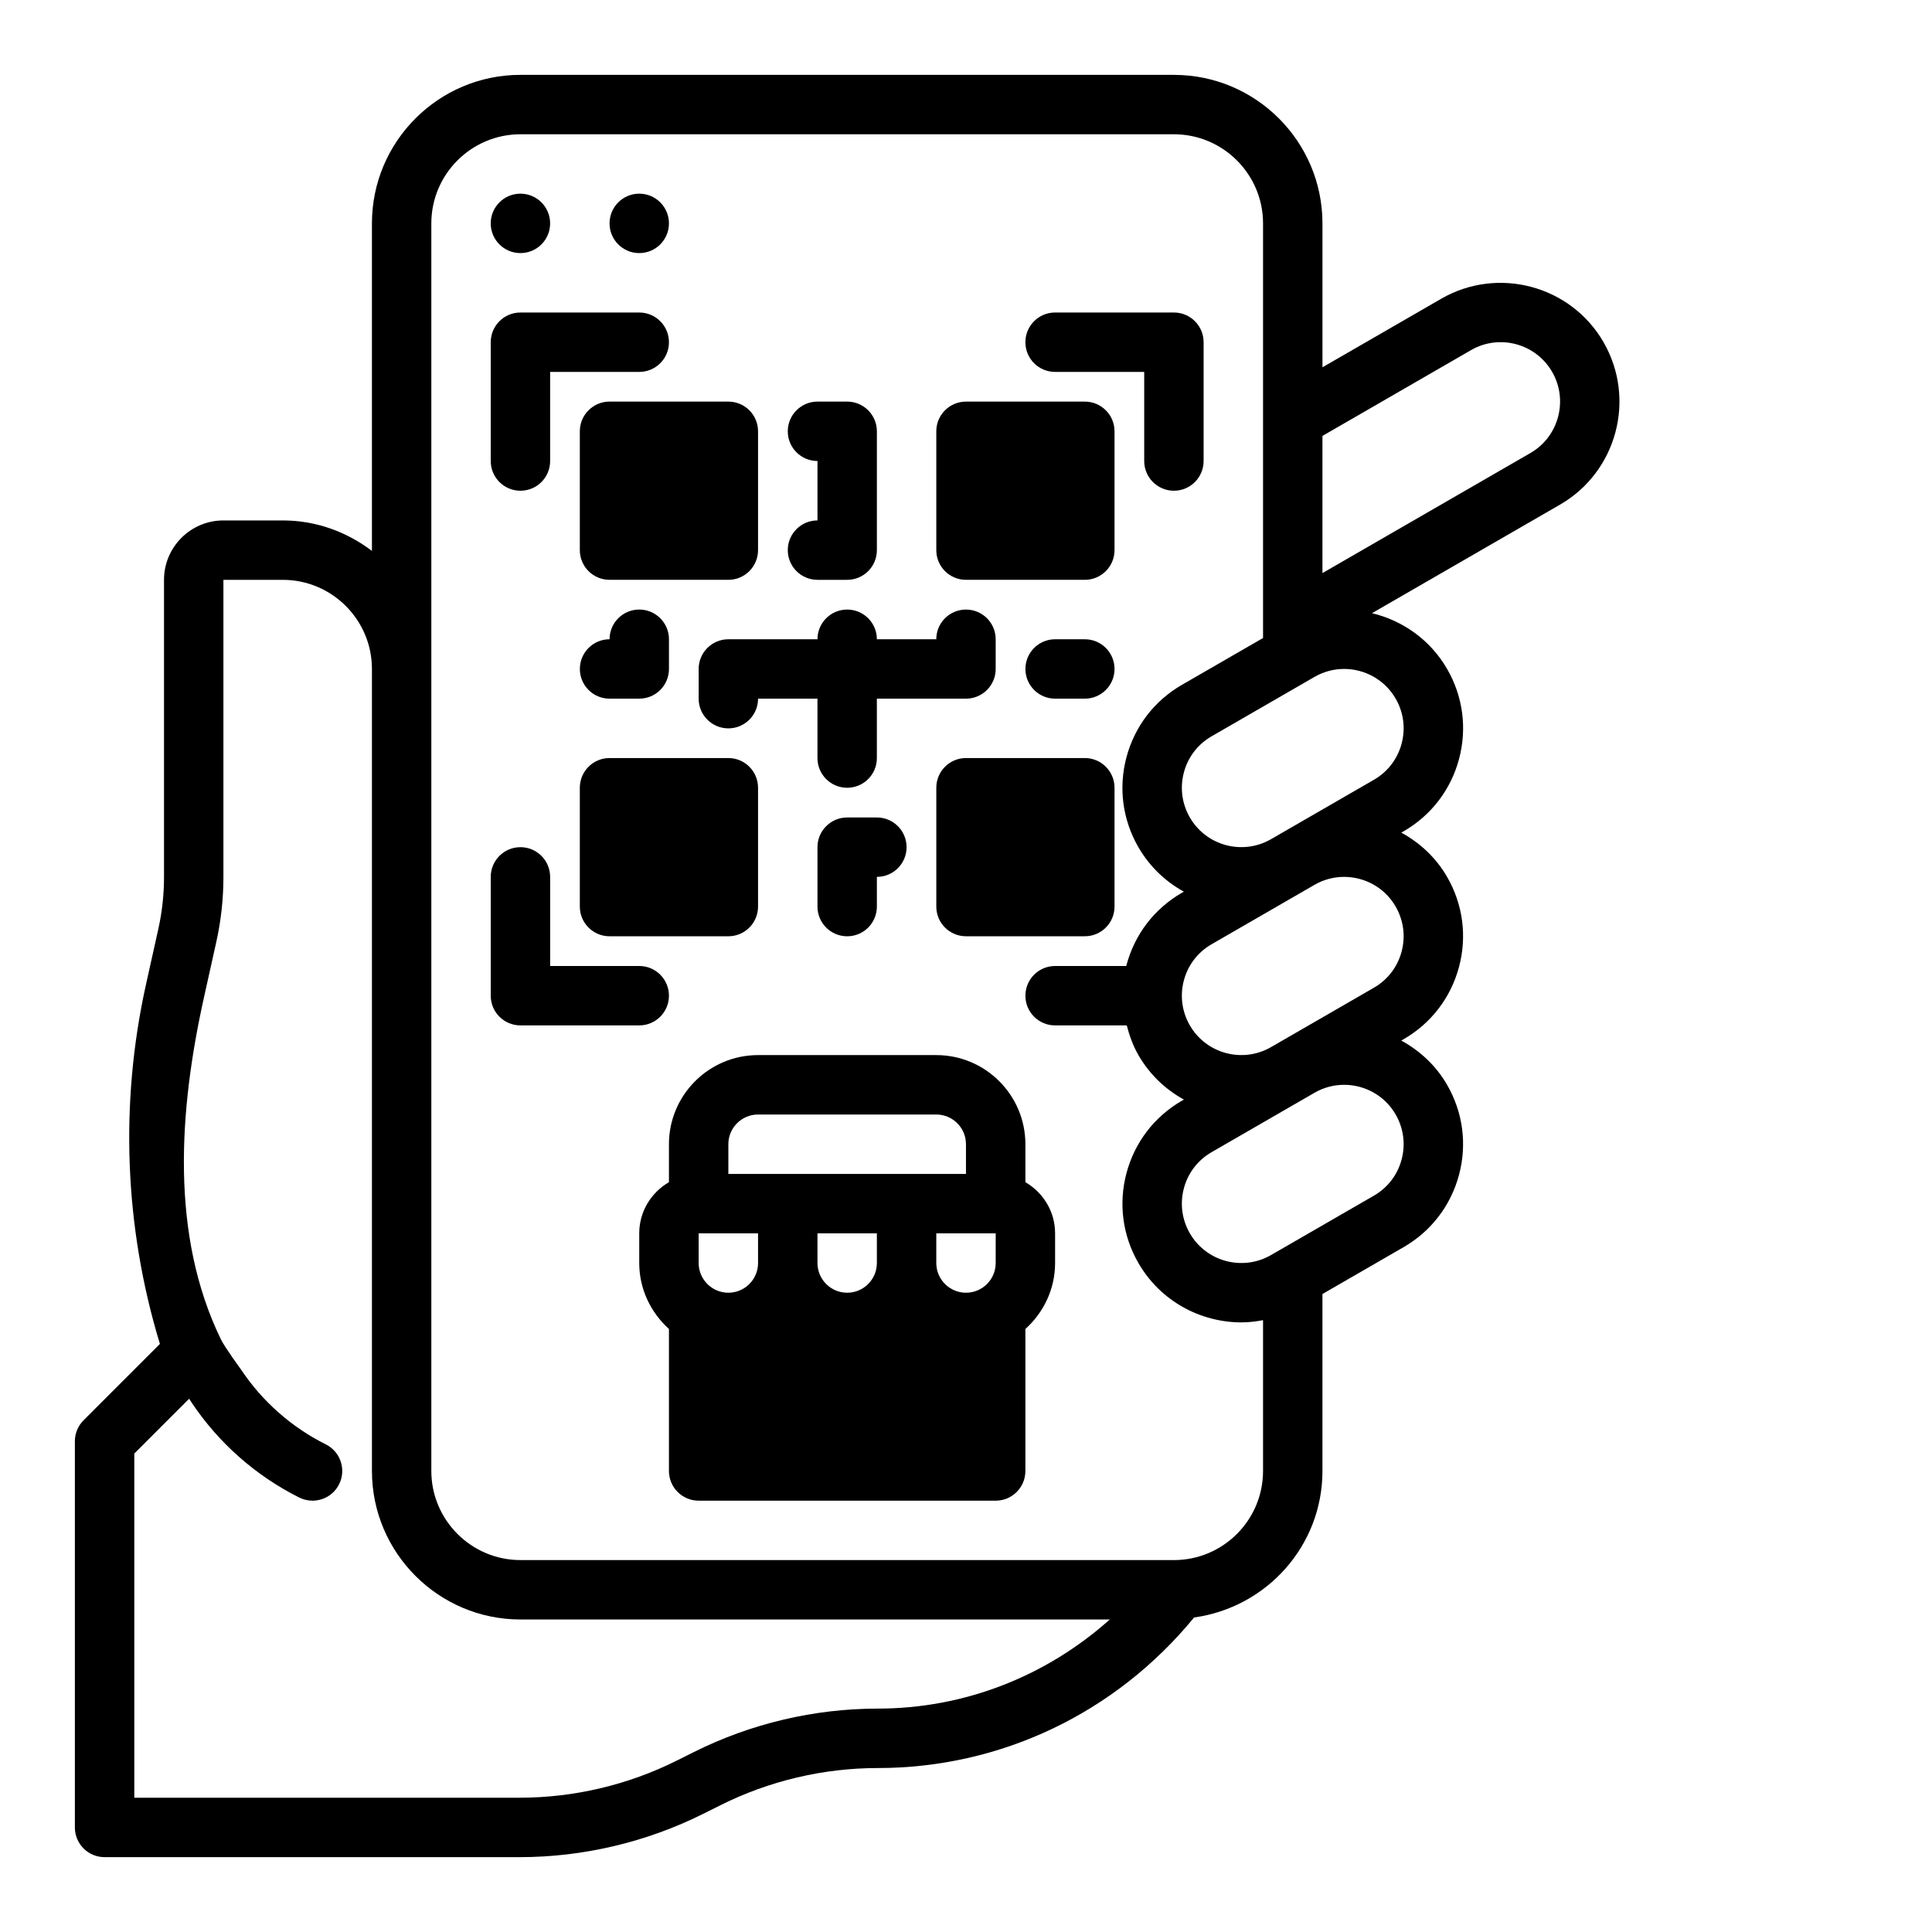
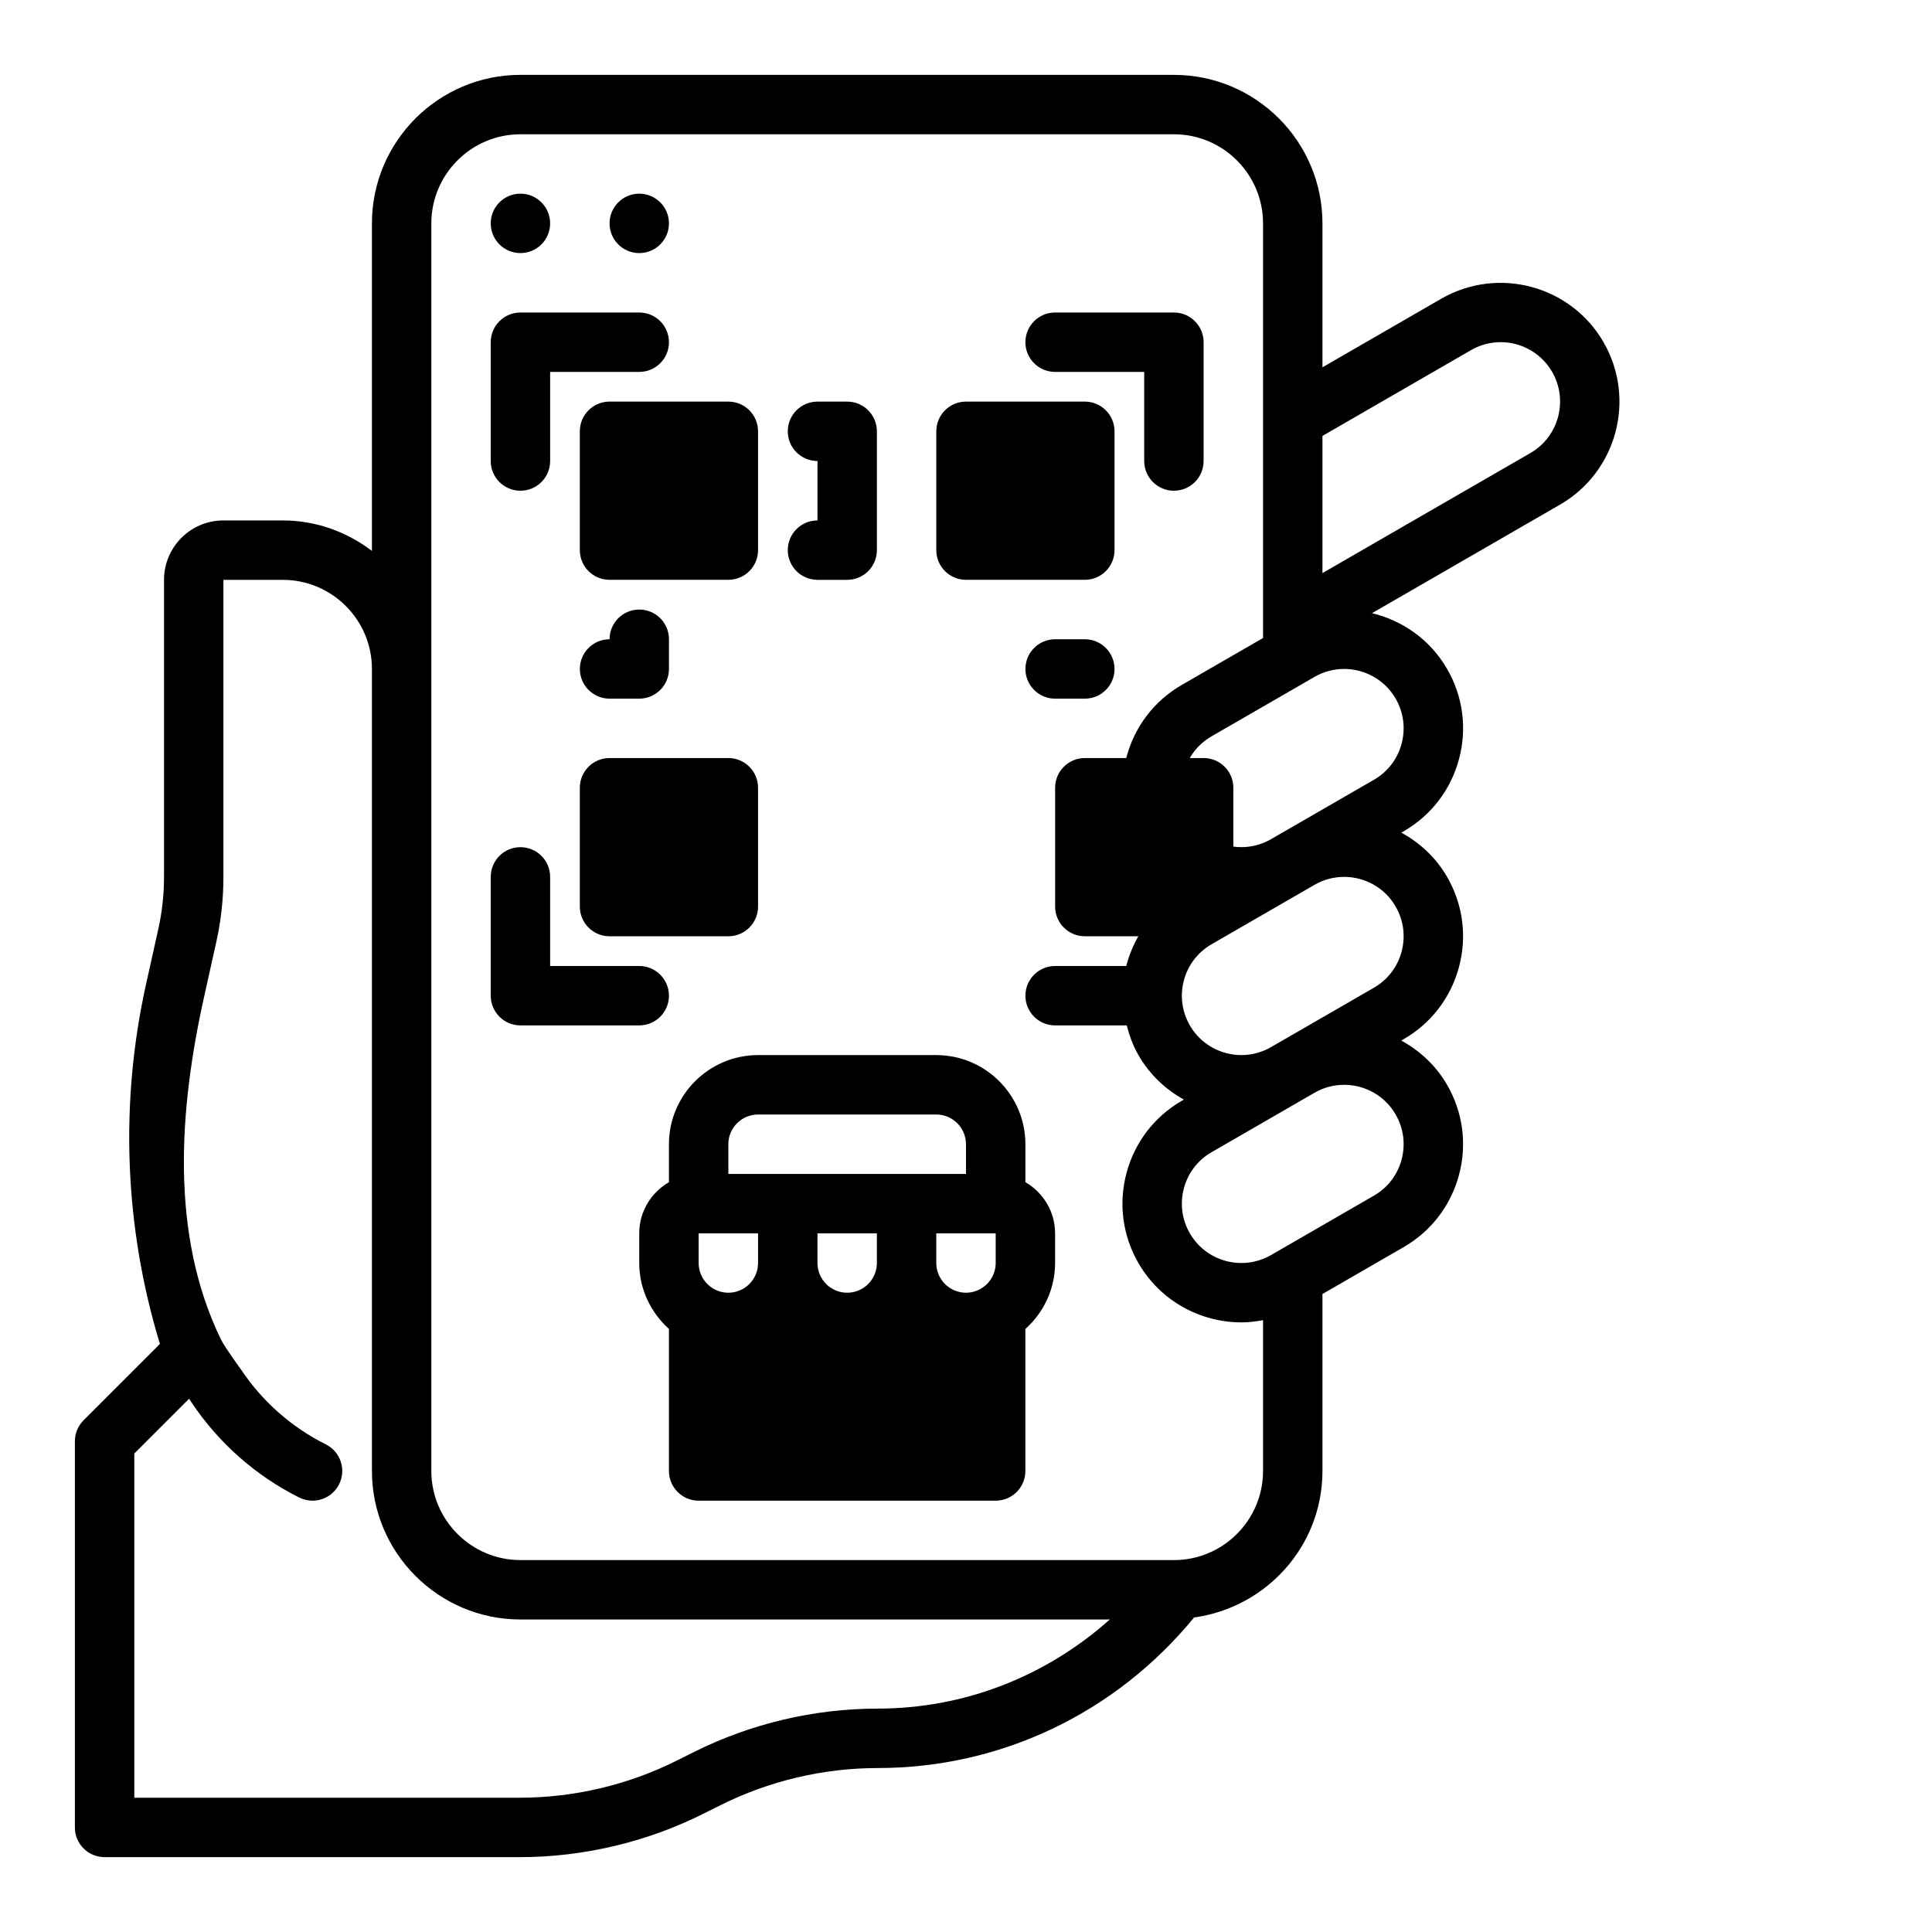
<svg xmlns="http://www.w3.org/2000/svg" fill="#000000" width="800px" height="800px" version="1.1" viewBox="144 144 512 512">
  <g>
    <path d="m297.66 258.3v31.488c0 4.352 3.527 7.871 7.871 7.871h31.488c4.344 0 7.871-3.519 7.871-7.871v-31.488c0-4.352-3.527-7.871-7.871-7.871h-31.488c-4.348 0-7.871 3.519-7.871 7.871z" />
    <path d="m400 297.66h31.488c4.344 0 7.871-3.519 7.871-7.871v-31.488c0-4.352-3.527-7.871-7.871-7.871h-31.488c-4.344 0-7.871 3.519-7.871 7.871v31.488c-0.004 4.352 3.523 7.871 7.871 7.871z" />
    <path d="m297.66 384.25c0 4.352 3.527 7.871 7.871 7.871h31.488c4.344 0 7.871-3.519 7.871-7.871v-31.488c0-4.352-3.527-7.871-7.871-7.871h-31.488c-4.344 0-7.871 3.519-7.871 7.871z" />
-     <path d="m431.49 344.89h-31.488c-4.344 0-7.871 3.519-7.871 7.871v31.488c0 4.352 3.527 7.871 7.871 7.871h31.488c4.344 0 7.871-3.519 7.871-7.871v-31.488c0-4.352-3.527-7.871-7.871-7.871z" />
-     <path d="m368.51 305.54c-4.344 0-7.871 3.519-7.871 7.871h-23.617c-4.344 0-7.871 3.519-7.871 7.871v7.871c0 4.352 3.527 7.871 7.871 7.871s7.871-3.519 7.871-7.871h15.742v15.742c0 4.352 3.527 7.871 7.871 7.871s7.871-3.519 7.871-7.871v-15.742h23.617c4.344 0 7.871-3.519 7.871-7.871v-7.871c0-4.352-3.527-7.871-7.871-7.871s-7.871 3.519-7.871 7.871h-15.742c0-4.352-3.527-7.871-7.871-7.871z" />
-     <path d="m368.51 360.64c-4.344 0-7.871 3.519-7.871 7.871v15.742c0 4.352 3.527 7.871 7.871 7.871s7.871-3.519 7.871-7.871v-7.871c4.344 0 7.871-3.519 7.871-7.871 0-4.352-3.527-7.871-7.871-7.871z" />
+     <path d="m431.49 344.89c-4.344 0-7.871 3.519-7.871 7.871v31.488c0 4.352 3.527 7.871 7.871 7.871h31.488c4.344 0 7.871-3.519 7.871-7.871v-31.488c0-4.352-3.527-7.871-7.871-7.871z" />
    <path d="m431.49 313.41h-7.871c-4.344 0-7.871 3.519-7.871 7.871 0 4.352 3.527 7.871 7.871 7.871h7.871c4.344 0 7.871-3.519 7.871-7.871 0-4.352-3.527-7.871-7.871-7.871z" />
    <path d="m305.54 329.15h7.871c4.344 0 7.871-3.519 7.871-7.871v-7.871c0-4.352-3.527-7.871-7.871-7.871s-7.871 3.519-7.871 7.871c-4.344 0-7.871 3.519-7.871 7.871 0 4.356 3.523 7.871 7.871 7.871z" />
    <path d="m352.77 289.79c0 4.352 3.527 7.871 7.871 7.871h7.871c4.344 0 7.871-3.519 7.871-7.871v-31.488c0-4.352-3.527-7.871-7.871-7.871h-7.871c-4.344 0-7.871 3.519-7.871 7.871 0 4.352 3.527 7.871 7.871 7.871v15.742c-4.344 0.004-7.871 3.523-7.871 7.875z" />
    <path d="m281.92 274.05c4.344 0 7.871-3.519 7.871-7.871v-23.617h23.617c4.344 0 7.871-3.519 7.871-7.871s-3.527-7.871-7.871-7.871h-31.488c-4.344 0-7.871 3.519-7.871 7.871v31.488c0 4.352 3.527 7.871 7.871 7.871z" />
    <path d="m423.61 242.56h23.617v23.617c0 4.352 3.527 7.871 7.871 7.871s7.871-3.519 7.871-7.871v-31.488c0-4.352-3.527-7.871-7.871-7.871h-31.488c-4.344 0-7.871 3.519-7.871 7.871s3.527 7.871 7.871 7.871z" />
    <path d="m321.28 407.87c0-4.352-3.527-7.871-7.871-7.871h-23.617v-23.617c0-4.352-3.527-7.871-7.871-7.871s-7.871 3.519-7.871 7.871v31.488c0 4.352 3.527 7.871 7.871 7.871h31.488c4.344 0 7.871-3.519 7.871-7.871z" />
    <path d="m415.74 457.29v-10.062c0-13.02-10.598-23.617-23.617-23.617h-47.23c-13.02 0-23.617 10.598-23.617 23.617v10.059c-4.684 2.731-7.871 7.754-7.871 13.555v7.871c0 6.949 3.078 13.145 7.871 17.477v37.633c0 4.352 3.527 7.871 7.871 7.871h78.719c4.344 0 7.871-3.519 7.871-7.871v-37.629c4.793-4.32 7.871-10.523 7.871-17.477v-7.871c0.004-5.801-3.184-10.824-7.867-13.555zm-70.848 21.426c0 4.344-3.535 7.871-7.871 7.871-4.336 0-7.871-3.527-7.871-7.871v-7.871h15.742zm31.488 0c0 4.344-3.535 7.871-7.871 7.871-4.336 0-7.871-3.527-7.871-7.871v-7.871h15.742zm-39.359-23.617v-7.871c0-4.344 3.535-7.871 7.871-7.871h47.23c4.336 0 7.871 3.527 7.871 7.871v7.871zm70.848 23.617c0 4.344-3.535 7.871-7.871 7.871s-7.871-3.527-7.871-7.871v-7.871h15.742z" />
    <path d="m568.96 234.69c-8.676-15.027-27.969-20.191-43.008-11.527l-31.488 18.176v-38.137c0-21.703-17.656-39.359-39.359-39.359l-173.18-0.004c-21.703 0-39.359 17.656-39.359 39.359v86.797c-6.598-4.996-14.723-8.074-23.617-8.074h-15.742c-8.684 0-15.742 7.062-15.742 15.742v78.816c0 4.59-0.504 9.188-1.496 13.664l-3.258 14.648c-7.023 31.59-5.738 64.457 3.668 95.363l-20.223 20.223c-1.484 1.484-2.312 3.481-2.312 5.574v102.34c0 4.352 3.527 7.871 7.871 7.871h110c16.816 0 33.637-3.977 48.648-11.484l4.621-2.305c12.844-6.422 27.23-9.824 41.605-9.824 32.629 0 63.07-14.555 83.859-39.902 19.164-2.637 34.016-18.949 34.016-38.816v-46.91l21.508-12.414c7.281-4.203 12.492-10.988 14.672-19.121 2.18-8.125 1.062-16.609-3.148-23.898-2.977-5.156-7.258-9.055-12.137-11.73l0.613-0.355c7.281-4.203 12.492-10.988 14.672-19.121 2.18-8.125 1.062-16.609-3.148-23.898-2.977-5.164-7.258-9.062-12.129-11.73l0.613-0.355c7.281-4.203 12.492-10.988 14.672-19.121 2.18-8.125 1.062-16.609-3.148-23.898-4.481-7.762-11.809-12.832-19.91-14.785l49.848-28.777c15.027-8.684 20.199-27.977 11.52-43.02zm-192.37 362.11c-16.816 0-33.637 3.977-48.648 11.484l-4.621 2.305c-12.84 6.426-27.23 9.824-41.602 9.824h-102.13v-91.203l14.523-14.523 0.652 0.984c7.148 10.715 17.012 19.43 28.535 25.191 1.129 0.562 2.332 0.832 3.512 0.832 2.891 0 5.668-1.59 7.055-4.352 1.945-3.891 0.371-8.621-3.519-10.562-9.078-4.535-16.855-11.398-22.477-19.844 0 0-4.273-5.832-5.328-7.988-13.461-27.719-11.156-60.637-4.465-90.742l3.258-14.648c1.238-5.598 1.871-11.352 1.871-17.082v-78.812h15.742c13.02 0 23.617 10.598 23.617 23.617v212.54c0 21.703 17.656 39.359 39.359 39.359h156.18c-16.891 15.082-38.539 23.617-61.512 23.617zm102.13-62.977c0 13.02-10.598 23.617-23.617 23.617l-173.18-0.004c-13.02 0-23.617-10.598-23.617-23.617v-330.62c0-13.02 10.598-23.617 23.617-23.617h173.18c13.02 0 23.617 10.598 23.617 23.617v109.88l-21.508 12.414c-7.281 4.203-12.492 10.988-14.672 19.121-2.18 8.125-1.062 16.609 3.141 23.891 2.969 5.148 7.188 9.117 12.051 11.793l-0.52 0.301c-7.281 4.203-12.492 10.988-14.672 19.121-0.023 0.094-0.023 0.188-0.047 0.285l-18.879-0.004c-4.344 0-7.871 3.519-7.871 7.871 0 4.352 3.527 7.871 7.871 7.871h18.988c0.707 2.707 1.645 5.367 3.086 7.863 2.969 5.148 7.188 9.117 12.051 11.793l-0.52 0.301c-7.281 4.203-12.492 10.988-14.672 19.121-2.18 8.125-1.062 16.609 3.141 23.891 5.824 10.094 16.43 15.734 27.324 15.734 1.906 0 3.809-0.234 5.707-0.59zm36.715-82.516c-1.086 4.062-3.691 7.453-7.336 9.555l-27.27 15.742c-7.535 4.344-17.168 1.746-21.508-5.762-2.102-3.644-2.66-7.879-1.574-11.949 1.086-4.062 3.691-7.453 7.336-9.555l27.27-15.742c2.473-1.434 5.18-2.109 7.852-2.109 5.449 0 10.754 2.816 13.656 7.863 2.102 3.644 2.66 7.887 1.574 11.957zm0-55.105c-1.086 4.062-3.691 7.453-7.336 9.555l-27.27 15.742c-7.535 4.344-17.168 1.746-21.508-5.762-2.102-3.644-2.66-7.879-1.574-11.949 1.086-4.062 3.691-7.453 7.336-9.555l27.27-15.742c2.473-1.434 5.18-2.109 7.852-2.109 5.449 0 10.754 2.816 13.656 7.863 2.102 3.644 2.66 7.887 1.574 11.957zm-1.574-67.062c2.109 3.644 2.66 7.887 1.574 11.957-1.086 4.062-3.691 7.453-7.336 9.555l-27.27 15.742c-7.535 4.344-17.168 1.746-21.508-5.762-2.102-3.644-2.66-7.879-1.574-11.949 1.086-4.062 3.691-7.453 7.336-9.555l27.27-15.742c2.473-1.43 5.18-2.109 7.852-2.109 5.438 0 10.742 2.82 13.656 7.863zm35.707-65.078-55.105 31.812v-36.352l39.359-22.727c7.519-4.359 17.168-1.762 21.508 5.754 4.34 7.523 1.758 17.184-5.762 21.512z" />
    <path d="m289.79 203.2c0 4.348-3.523 7.871-7.871 7.871-4.348 0-7.871-3.523-7.871-7.871 0-4.348 3.523-7.875 7.871-7.875 4.348 0 7.871 3.527 7.871 7.875" />
    <path d="m321.28 203.2c0 4.348-3.523 7.871-7.871 7.871s-7.871-3.523-7.871-7.871c0-4.348 3.523-7.875 7.871-7.875s7.871 3.527 7.871 7.875" />
  </g>
</svg>